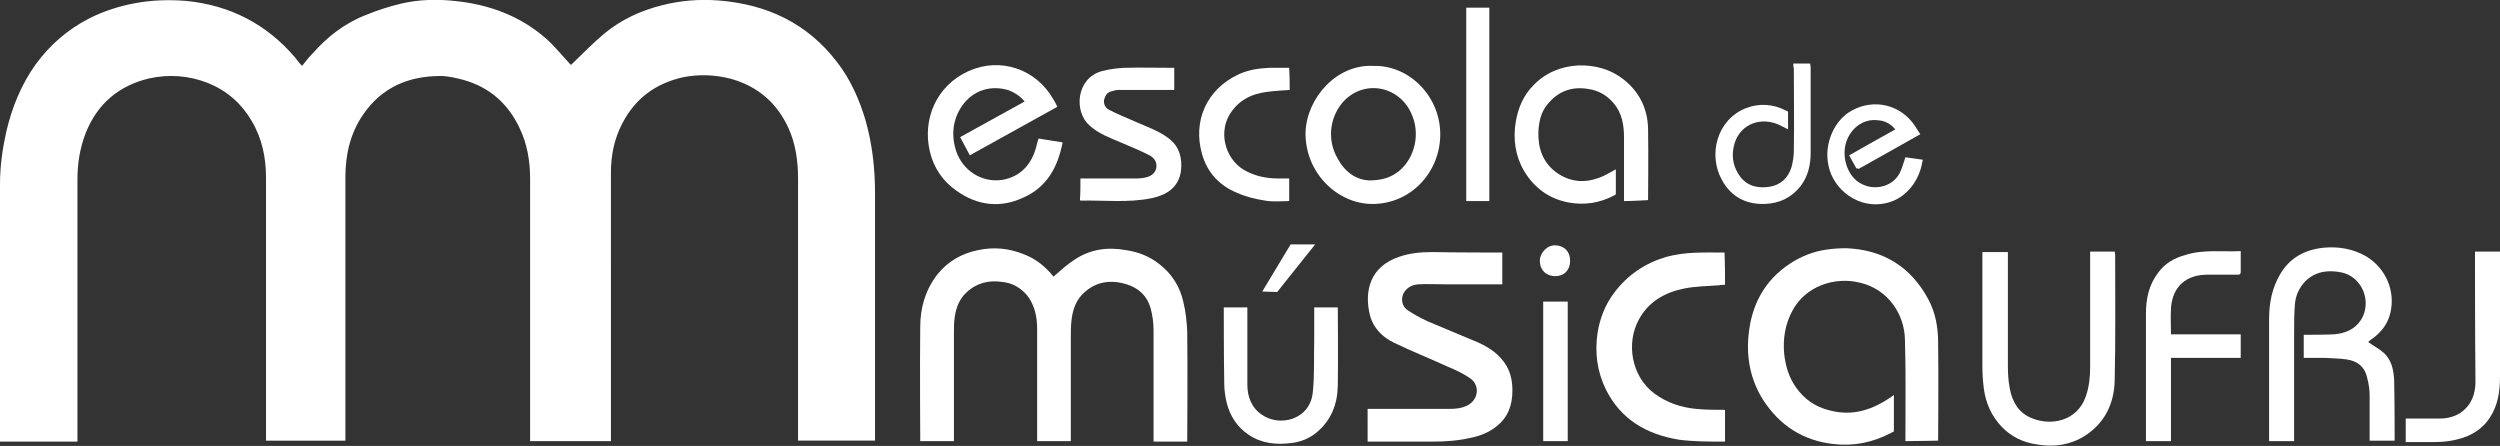
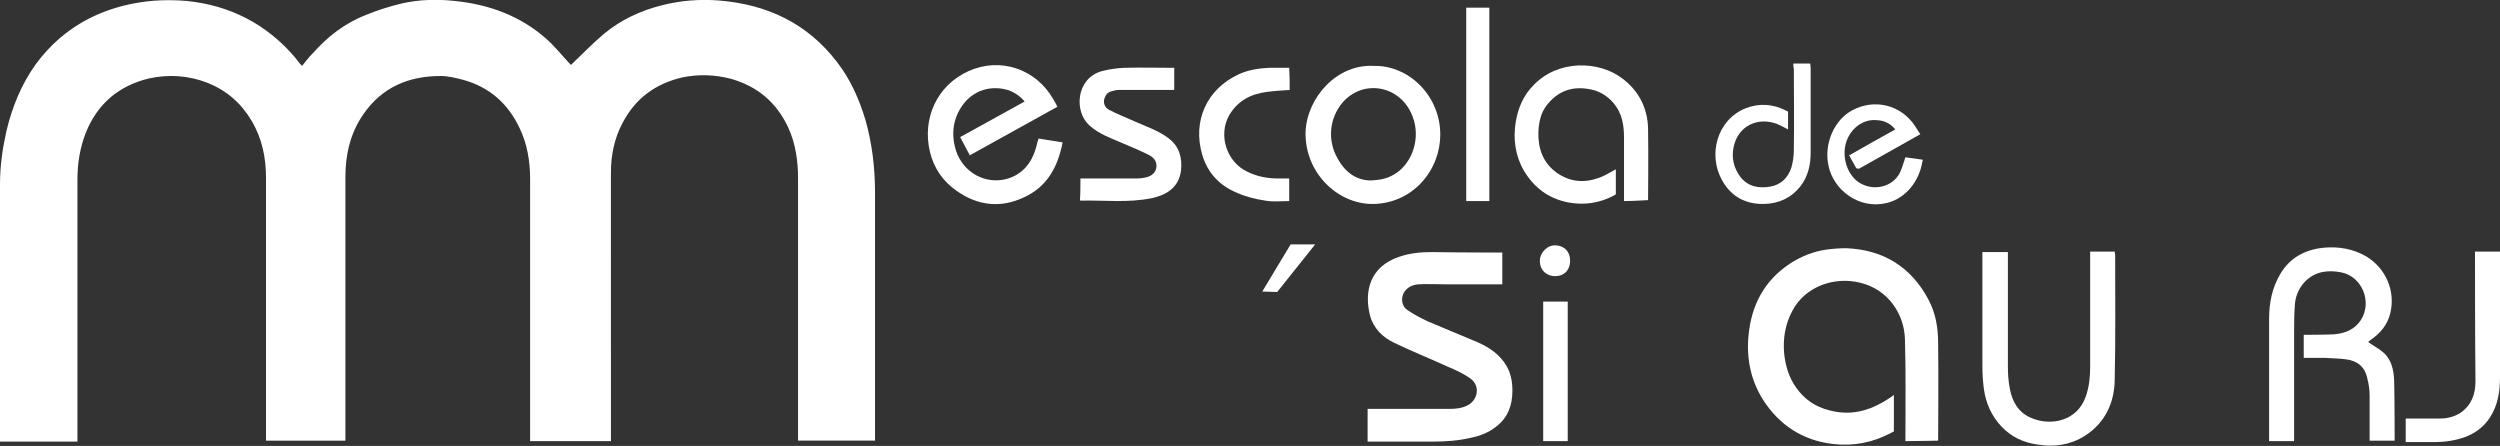
<svg xmlns="http://www.w3.org/2000/svg" version="1.1" id="Camada_1" x="0px" y="0px" viewBox="0 0 519.7 92.7" style="enable-background:new 0 0 519.7 92.7;" xml:space="preserve">
  <rect x="0" y="0" width="519.7" height="92.7" fill="#333333" stroke="none" />
  <style type="text/css">
	.st0{fill:#FFFFFF;}
</style>
  <g id="ac5OHO.tif">
    <g>
      <path class="st0" d="M127,91.7h-16.8c0,0,0-36.7,0-54.5c0-3.7-0.6-7.3-2.2-10.6c-2.4-5.1-6.3-8.5-11.7-10    c-1.5-0.4-3.2-0.8-4.7-0.8c-6.6,0-12.2,2.3-16.1,8c-2.7,3.9-3.7,8.4-3.7,13c0,17.9,0,54.8,0,54.8H55.3c0,0,0-36.8,0-54.6    c0-4.2-0.8-8.2-3-11.9s-5.2-6.3-9.2-7.9c-3.9-1.5-8-1.8-12.1-0.9c-6.3,1.5-10.8,5.3-13.2,11.4c-1.2,3.1-1.7,6.3-1.7,9.6    c0,17.8,0,54.5,0,54.5H0c0,0,0-35.9,0-53.5c0-3.7,0.5-7.3,1.3-10.9c1.2-5.1,3.1-9.8,6.1-14c3-4.1,6.7-7.3,11.2-9.6    c3-1.5,6.1-2.5,9.3-3.1c3.6-0.7,7.3-0.8,10.9-0.5c9,0.9,16.6,4.8,22.5,11.7c0.2,0.3,0.5,0.6,0.7,0.9c0.2,0.3,0.5,0.6,0.8,0.9    c0.7-0.9,1.4-1.8,2.2-2.6c3.1-3.5,6.7-6.3,11.1-8c2.4-1,5-1.8,7.5-2.4c3.6-0.8,7.3-0.9,10.9-0.5c7.1,0.7,13.7,3.1,19.1,7.9    c1.7,1.5,3.2,3.4,4.8,5.1c0.2,0.2,0.3,0.3,0.3,0.3c2.3-2.2,4.5-4.5,6.9-6.5c3.5-2.9,7.6-4.8,12-5.9c3.9-1,7.8-1.3,11.8-1    c10,0.8,18.4,4.7,24.6,12.8c2.8,3.6,4.6,7.7,5.9,12c1.4,4.9,2,10,2,15.1c0,16.8,0,51.6,0,51.6h-16c0,0,0-36.8,0-54.5    c0-3.6-0.5-7.2-2-10.5c-2.4-5.2-6.3-8.6-11.9-10.2c-3.4-0.9-6.8-1-10.2-0.3c-5.5,1.3-9.7,4.3-12.4,9.5c-1.7,3.2-2.4,6.7-2.4,10.3    C127,54.2,127,91.7,127,91.7z" />
-       <path class="st0" d="M219,57.5c1.5-1.3,2.9-2.6,4.5-3.6c3.2-2.1,6.8-2.6,10.6-1.9c2.6,0.4,4.9,1.3,6.9,2.9c2.6,2,4.3,4.7,5,7.9    c0.5,2,0.7,4.1,0.8,6.1c0.1,7.2,0,22.9,0,22.9h-7c0,0,0-15.9,0-23.2c0-1.5-0.2-3-0.6-4.5c-0.7-2.5-2.4-4.2-5-5    c-3.2-1-6.3-0.6-8.8,1.7c-1.6,1.4-2.3,3.3-2.6,5.3c-0.2,1.4-0.2,2.8-0.2,4.1c0,6.8,0,21.5,0,21.5h-7c0,0,0-15.9,0-23.4    c0-2.4-0.5-4.8-2-6.8c-1.4-1.7-3.2-2.7-5.3-2.9c-2.7-0.4-5.3,0.2-7.4,2.2c-1.4,1.3-2.1,3-2.4,4.9c-0.2,1.2-0.2,2.3-0.2,3.5    c0,7.2,0,22.5,0,22.5h-7c0,0-0.1-16.2,0-23.8c0-4,1.1-7.7,3.6-10.9c2.2-2.7,5-4.3,8.4-5c3.2-0.7,6.4-0.4,9.4,0.8    C215.4,53.8,217.4,55.5,219,57.5z" />
      <path class="st0" d="M396.1,91.7c0-0.4,0-0.7,0-1.1c0-6.7,0.1-13.3-0.1-20c-0.1-5.3-3.5-10.4-9.2-11.8c-5.4-1.4-11.5,0.7-14.2,5.8    c-1.5,2.8-2,5.8-1.7,9c0.3,2.6,1,4.9,2.5,7c1.7,2.4,4,4,6.9,4.7c4.8,1.3,9-0.1,13-2.9c0.1-0.1,0.2-0.1,0.4-0.3c0,1.4,0,7.6,0,7.6    s-0.3,0.1-0.6,0.3c-3.8,2-7.8,2.8-12,2.3c-6.3-0.7-11.2-3.9-14.6-9.2c-2.6-4.1-3.5-8.8-3-13.5c0.6-6.2,3.3-11.3,8.6-14.8    c2.3-1.5,4.8-2.5,7.5-2.9c1.4-0.2,2.8-0.3,4.2-0.3c7.7,0.3,13.5,3.9,17.1,10.7c1.5,2.8,2,5.9,2,9c0.1,6.5,0,20.3,0,20.3    S398.5,91.7,396.1,91.7z" />
      <path class="st0" d="M312.3,52.5v6.6c0,0-8.3,0-12,0c-1.8,0-3.6-0.1-5.4,0c-1.3,0.1-2.4,0.6-3.1,1.8c-0.6,1.2-0.4,2.7,0.7,3.5    c1.3,0.9,2.8,1.7,4.3,2.4c3.5,1.5,7,2.9,10.5,4.4c2.4,1.1,4.5,2.5,5.9,4.9c0.9,1.6,1.2,3.3,1.2,5.1c0,3-0.9,5.6-3.4,7.5    c-1.5,1.2-3.3,1.9-5.2,2.3c-2.6,0.6-5.2,0.8-7.9,0.8c-4.2,0-13.6,0-13.6,0V85c0,0,11.6,0,16.9,0c1.4,0,2.7-0.1,4-0.8    c2.1-1.2,2.5-4,0.5-5.5c-1.4-1-3.1-1.8-4.8-2.5c-3.7-1.7-7.5-3.2-11.2-5c-2.3-1.1-4.2-3-4.9-5.6c-1.3-5.2,0.1-10.2,6-12.2    c2.3-0.8,4.6-1,7-1C302.3,52.5,312.3,52.5,312.3,52.5z" />
      <path class="st0" d="M478.9,74.4c0-1.4,0-4.8,0-4.8s4.5,0,6.3-0.1c2.3-0.2,4.3-1,5.6-3c2.4-3.8,0.2-9.1-4.2-9.9    c-2.7-0.5-5.2-0.2-7.3,1.8c-1.2,1.2-2,2.8-2.2,4.5c-0.2,2.1-0.2,4.2-0.2,6.3c0,7.1,0,14.3,0,21.4c0,0.3,0,0.7,0,1.1    c-1.8,0-3.4,0-5.2,0c0-0.4,0-0.7,0-1.1c0-8.1,0-16.2,0-24.3c0-3.3,0.6-6.4,2.3-9.3c2-3.4,5.1-5.1,9-5.5c3.1-0.3,6.1,0.2,8.9,1.8    c4.1,2.5,6.1,7.2,5,11.8c-0.6,2.4-2,4.1-4,5.5c-0.3,0.2-0.5,0.4-0.6,0.5c1.1,0.8,2.3,1.4,3.3,2.3c1.6,1.5,2,3.6,2.1,5.7    c0.1,4,0.1,12.5,0.1,12.5s-3.4,0-5.2,0c0-0.3,0-0.6,0-0.9c0-2.8,0-5.6,0-8.5c0-1.2-0.2-2.5-0.5-3.6c-0.5-2.4-2.1-3.6-4.4-3.9    c-1.4-0.2-2.9-0.2-4.3-0.3C481.8,74.4,480.4,74.4,478.9,74.4z" />
-       <path class="st0" d="M358.6,59.2c-0.4,0-0.8,0-1.2,0.1c-2.5,0.2-5,0.2-7.4,0.7c-3.9,0.8-7.3,2.7-9.3,6.4    c-2.7,4.9-1.6,11.8,3.2,15.4c2.6,1.9,5.5,2.9,8.7,3.2c2,0.2,4,0.2,6,0.2c0,2.1,0,6.6,0,6.6H358c-3,0-6,0-9-0.4    c-6.7-1.1-12.1-4.2-15.2-10.5c-1.8-3.7-2.3-7.6-1.7-11.7c0.5-3.1,1.6-5.9,3.5-8.4c2.8-3.7,6.4-6.1,10.8-7.4c4-1.1,8-0.9,12.1-0.9    C358.6,54.7,358.6,56.9,358.6,59.2z" />
      <path class="st0" d="M434.5,52.3c1.8,0,3.4,0,5.1,0c0,0.2,0.1,0.5,0.1,0.7c0,8.7,0.1,17.4-0.1,26.1c-0.1,4.7-2,8.8-6.2,11.5    c-3,1.9-6.4,2.4-9.9,1.8c-2.9-0.4-5.4-1.6-7.4-3.7c-2.1-2.2-3.3-4.9-3.7-7.9c-0.2-1.6-0.3-3.1-0.3-4.7c0-7.5,0-15.1,0-22.6    c0-0.3,0-0.7,0-1.1c1.8,0,3.5,0,5.3,0c0,0.4,0,0.7,0,1.1c0,7.6,0,15.1,0,22.7c0,1.5,0.1,3.1,0.4,4.6c0.5,2.7,1.8,5,4.5,6.1    c4,1.7,9.5,0.7,11.3-4.5c0.7-2,0.9-4.1,0.9-6.1c0-7.6,0-15.2,0-22.8C434.5,53,434.5,52.7,434.5,52.3z" />
      <path class="st0" d="M199.6,28.5c4.5-2.5,8.9-4.9,13.4-7.4c-0.9-1.1-2-1.8-3.2-2.3c-3.7-1.2-7.5-0.1-9.8,3.2    c-2,2.9-2.3,6.2-1.2,9.5c1.4,4,5.3,6.5,9.5,5.9c3.7-0.6,6.2-3.1,7.2-7.2c0.1-0.4,0.2-0.9,0.4-1.4c1.7,0.3,3.3,0.5,5,0.8    c-1,5.1-3.2,9.2-8,11.4c-4.8,2.3-9.6,1.8-14-1.3c-2.9-2-4.8-4.8-5.6-8.2c-1.6-6.8,1.4-13.7,8-16.7s14.1-0.5,17.7,5.9    c0.5,0.8,0.8,1.5,0.8,1.5l-17.5,9.7l-0.7,0.4C201.7,32.4,200.2,29.7,199.6,28.5z" />
      <path class="st0" d="M337.6,41.8c0-0.4,0-0.7,0-1.1c0-4,0-8,0-12.1c0-2.6-0.4-5.1-2.2-7.2c-1.4-1.6-3.1-2.6-5.2-2.9    c-3.5-0.6-6.4,0.5-8.6,3.3c-1.3,1.6-1.7,3.6-1.8,5.6c-0.1,3.4,0.9,6.4,3.8,8.5c2.7,1.9,5.6,2.2,8.7,1.1c1.2-0.4,2.3-1.1,3.6-1.8    c0,1.6,0,5.2,0,5.2s-0.2,0.1-0.3,0.2c-3,1.6-6.2,2.1-9.5,1.5c-4.2-0.8-7.2-3.1-9.3-6.6c-1.8-3.1-2.3-6.6-1.7-10.2    c0.5-2.9,1.6-5.5,3.7-7.6c2.5-2.6,5.7-3.9,9.3-4.1c3.5-0.1,6.7,0.8,9.4,2.9c3.3,2.6,5,6.1,5.1,10.2c0.1,4.9,0,14.9,0,14.9    S339.3,41.8,337.6,41.8z" />
      <path class="st0" d="M285.5,13.7c7.5-0.2,14,6.4,13.9,14.4c-0.1,7.8-6.2,14.4-14.3,14.3c-7.1-0.1-13.9-6.5-13.7-15    C271.7,20.3,277.9,13.3,285.5,13.7z M285.1,37.5c2.7-0.1,4.3-0.8,5.8-2c3.2-2.7,4.5-7.8,2.4-12.1c-2.7-5.7-10-6.9-14.2-2.1    c-2.8,3.3-3.2,8-1,11.7C279.7,36,282.3,37.6,285.1,37.5z" />
-       <path class="st0" d="M465.8,52.2c0,1.6,0,2.9,0,4.3c0,0.6-0.3,0.6-0.8,0.6c-2,0-4.1,0-6.1,0c-4.5,0-7.3,2.5-7.6,7    c-0.1,1.7,0,3.5,0,5.4c0.4,0,0.7,0,1.1,0c4.1,0,13.4,0,13.4,0s0,3.5,0,4.9c-4.9,0-9.6,0-14.5,0c0,5.8,0,11.5,0,17.3    c-1.7,0-3.4,0-5.2,0c0-0.3,0-0.6,0-0.8c0-8.6,0-17.1,0-25.7c0-3.1,0.6-6,2.6-8.6c1.4-1.9,3.4-3,5.6-3.6    C458.1,51.8,461.9,52.4,465.8,52.2z" />
-       <path class="st0" d="M254.4,63.9h4.9c0,0,0,11,0,16c0,2.5,0.8,4.8,3,6.3c3.7,2.6,10,1.1,10.6-4.6c0.4-3.7,0.2-7.4,0.3-11.1    c0-2.2,0-6.6,0-6.6h4.9c0,0,0.1,11.2,0,16.4c-0.1,3.8-1.4,7.1-4.4,9.6c-1.6,1.3-3.4,2-5.3,2.2c-3.1,0.4-6.1,0.1-8.8-1.7    c-2.4-1.6-3.9-3.9-4.6-6.7c-0.3-1.3-0.5-2.6-0.5-4C254.4,74.8,254.4,63.9,254.4,63.9z" />
      <path class="st0" d="M224.6,37.1c0.4,0,0.7,0,1,0c3.5,0,7.1,0,10.6,0c0.8,0,1.6-0.1,2.3-0.3c1-0.3,1.8-1,1.9-2.1    c0.1-1.2-0.6-2-1.6-2.5c-1.8-0.9-3.7-1.7-5.6-2.5c-2.3-1-4.7-1.8-6.7-3.6c-3.3-2.9-2.8-9.8,2.5-11.3c1.5-0.4,3-0.6,4.6-0.7    c3.5-0.1,6.9,0,10.5,0c0,1.5,0,3,0,4.6c-0.3,0-0.7,0-1,0c-3.6,0-7.1,0-10.7,0c-0.5,0-1,0.2-1.4,0.3c-0.9,0.2-1.3,1-1.5,1.8    c-0.1,0.9,0.3,1.6,1,2c1.7,0.9,3.5,1.6,5.3,2.4c2.4,1.1,5,1.9,7.2,3.6s2.8,4.1,2.5,6.7c-0.5,3.7-3.3,5.1-6.1,5.7    c-4.9,1-9.8,0.4-14.7,0.5c-0.1,0-0.1,0-0.2-0.1C224.6,40.2,224.6,38.7,224.6,37.1z" />
      <path class="st0" d="M514.5,52.3h5.2c0,0,0,17.6,0,26c0,3-0.4,5.9-2.1,8.5c-1.3,2-3.1,3.3-5.3,4.1c-2,0.7-4.1,1-6.2,1    c-1.8,0-6,0-6,0V87c0,0,5,0,7.2,0c1.5,0,3-0.4,4.2-1.2c2.3-1.6,3.1-3.9,3.1-6.5C514.5,70.5,514.5,52.3,514.5,52.3z" />
      <path class="st0" d="M268.1,18.7c-1.6,0.1-3.2,0.2-4.7,0.4c-3.3,0.4-6.1,1.8-7.9,4.9c-2.3,4.1-0.5,9.7,3.8,11.7    c2,1,4.2,1.4,6.4,1.4c0.8,0,1.5,0,2.3,0c0,1.6,0,3.1,0,4.7c-1.7,0-3.4,0.2-5-0.1c-2-0.3-4-0.8-5.8-1.6c-3.7-1.5-6.2-4.2-7.3-8    c-2-6.9,0.9-13.6,7.7-16.7c2-0.9,4.1-1.2,6.2-1.3c1.4,0,2.8,0,4.2,0C268.1,15.7,268.1,17.2,268.1,18.7z" />
      <path class="st0" d="M372.8,13.2c1.2,0,2.3,0,3.5,0c0,0.3,0.1,0.6,0.1,0.9c0,5.9,0,11.7,0,17.6c0,2.5-0.5,4.9-2.1,7    c-1.9,2.4-4.4,3.6-7.5,3.7c-3.9,0.1-6.9-1.5-8.8-4.9c-3-5.3-1.1-12.6,4.9-15c2.8-1.1,5.7-0.9,8.4,0.5c0.2,0.1,0.4,0.2,0.4,0.2    s0,2.5,0,3.7c-0.8-0.4-1.5-0.8-2.2-1.1c-4.1-1.6-8.2,0.4-9.1,4.7c-0.5,2.3,0,4.4,1.4,6.3c1.6,2,3.8,2.4,6.2,2    c2.2-0.4,3.7-1.8,4.4-4c0.3-1.1,0.5-2.3,0.5-3.5c0.1-5.7,0-11.4,0-17.1C372.8,13.9,372.8,13.6,372.8,13.2z" />
      <path class="st0" d="M385.9,35c-0.5-0.9-1-1.8-1.5-2.7c3.2-1.8,6.3-3.6,9.6-5.4c-1-1.2-2.2-1.8-3.6-1.9c-3.2-0.4-5.7,1.8-6.6,4.5    c-1,3.1,0.2,6.8,2.6,8.4c2.9,1.9,6.9,1.1,8.5-1.9c0.4-0.8,0.7-1.8,1-2.7c0.1-0.5,0.2-0.6,0.2-0.6l3.6,0.5c0,0,0,0.3-0.1,0.5    c-0.6,3.7-3.2,7.5-7.4,8.5c-5.7,1.4-11.1-2.7-12.1-7.8c-1-4.6,1.3-9.6,5-11.5c4.5-2.4,10-1.2,13,3.3c1,1.6,1.1,1.7,1.1,1.7    s-9.1,5.1-12.8,7.2C386.2,35,386.1,35,385.9,35z" />
      <path class="st0" d="M309.6,41.8c-1.6,0-3.2,0-4.8,0c0-13.4,0-26.8,0-40.2c1.6,0,3.1,0,4.8,0C309.6,14.9,309.6,28.3,309.6,41.8z" />
      <path class="st0" d="M320.8,62.7c1.7,0,3.4,0,5.1,0c0,9.7,0,19.3,0,29c-1.7,0-3.4,0-5.1,0C320.8,82,320.8,72.4,320.8,62.7z" />
      <path class="st0" d="M262.4,60.6l5.9-9.8c0,0,3.4,0,5.1,0c-1.5,1.9-7.9,9.9-7.9,9.9L262.4,60.6z" />
      <path class="st0" d="M326.4,54.2c0,1.9-1.2,3.2-3.1,3.2s-3.2-1.3-3.2-3.2c0-1.6,1.5-3.3,3.3-3.2C325.2,51.1,326.4,52.3,326.4,54.2    z" />
    </g>
  </g>
</svg>